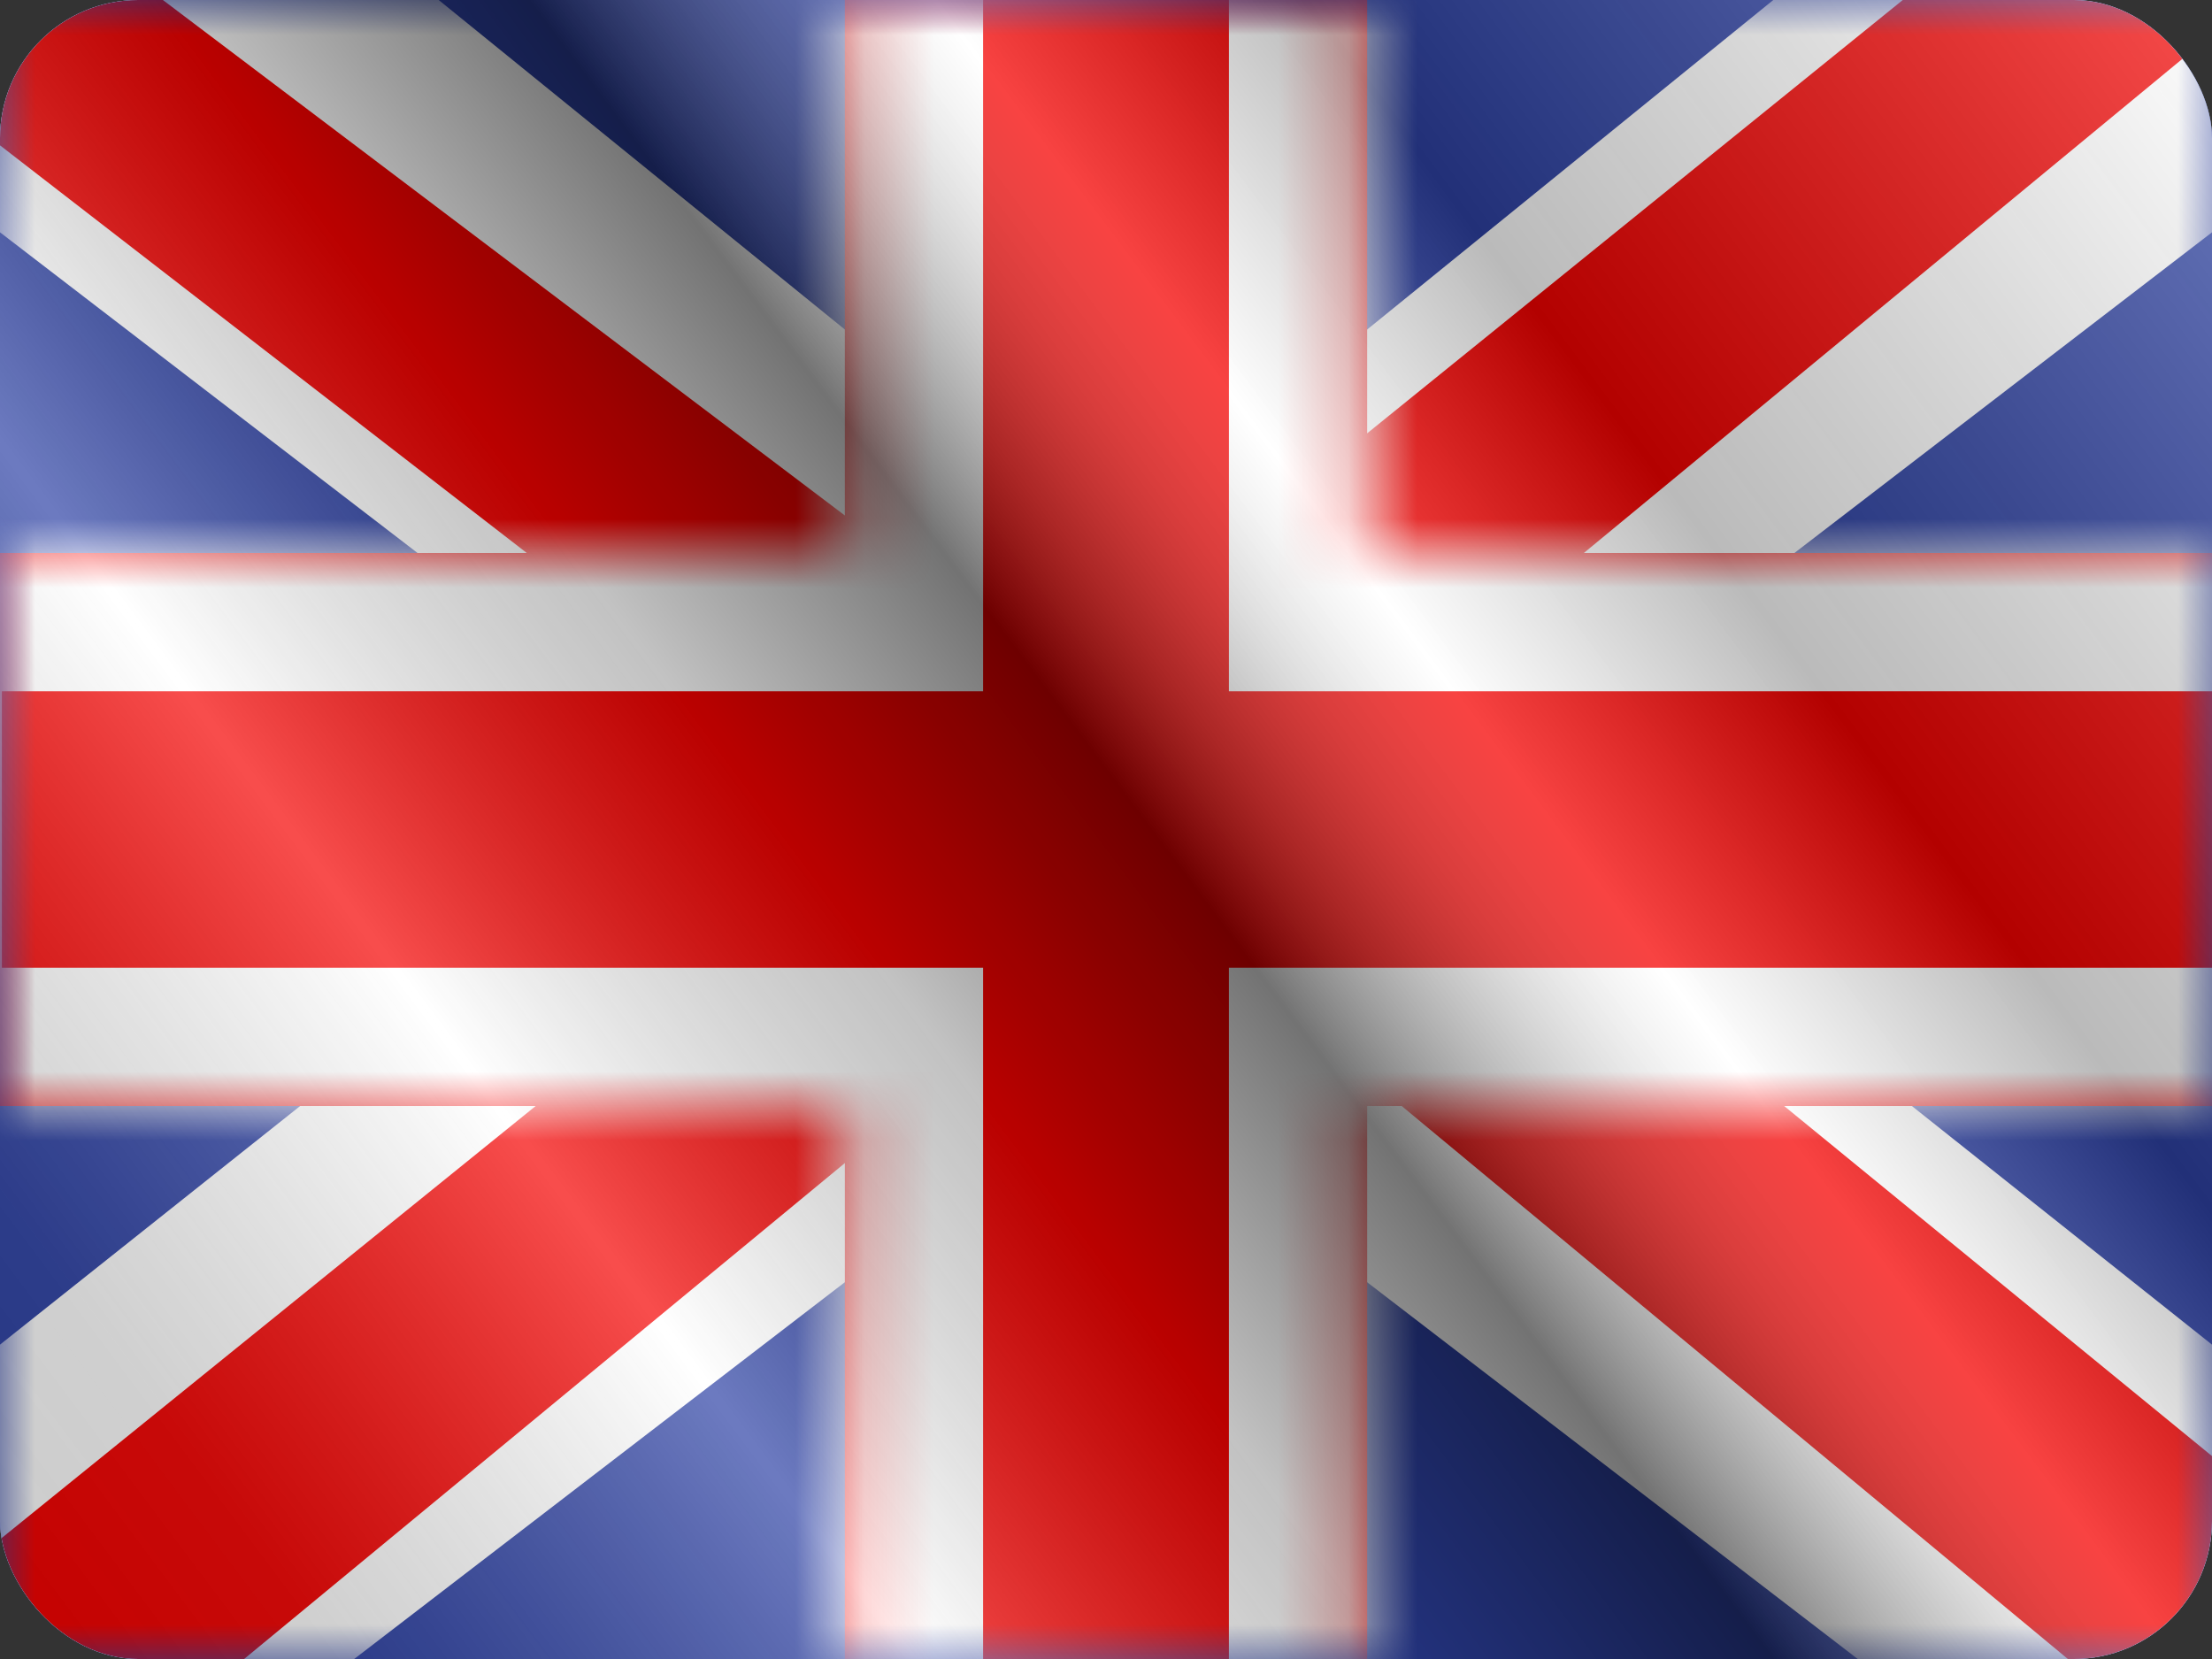
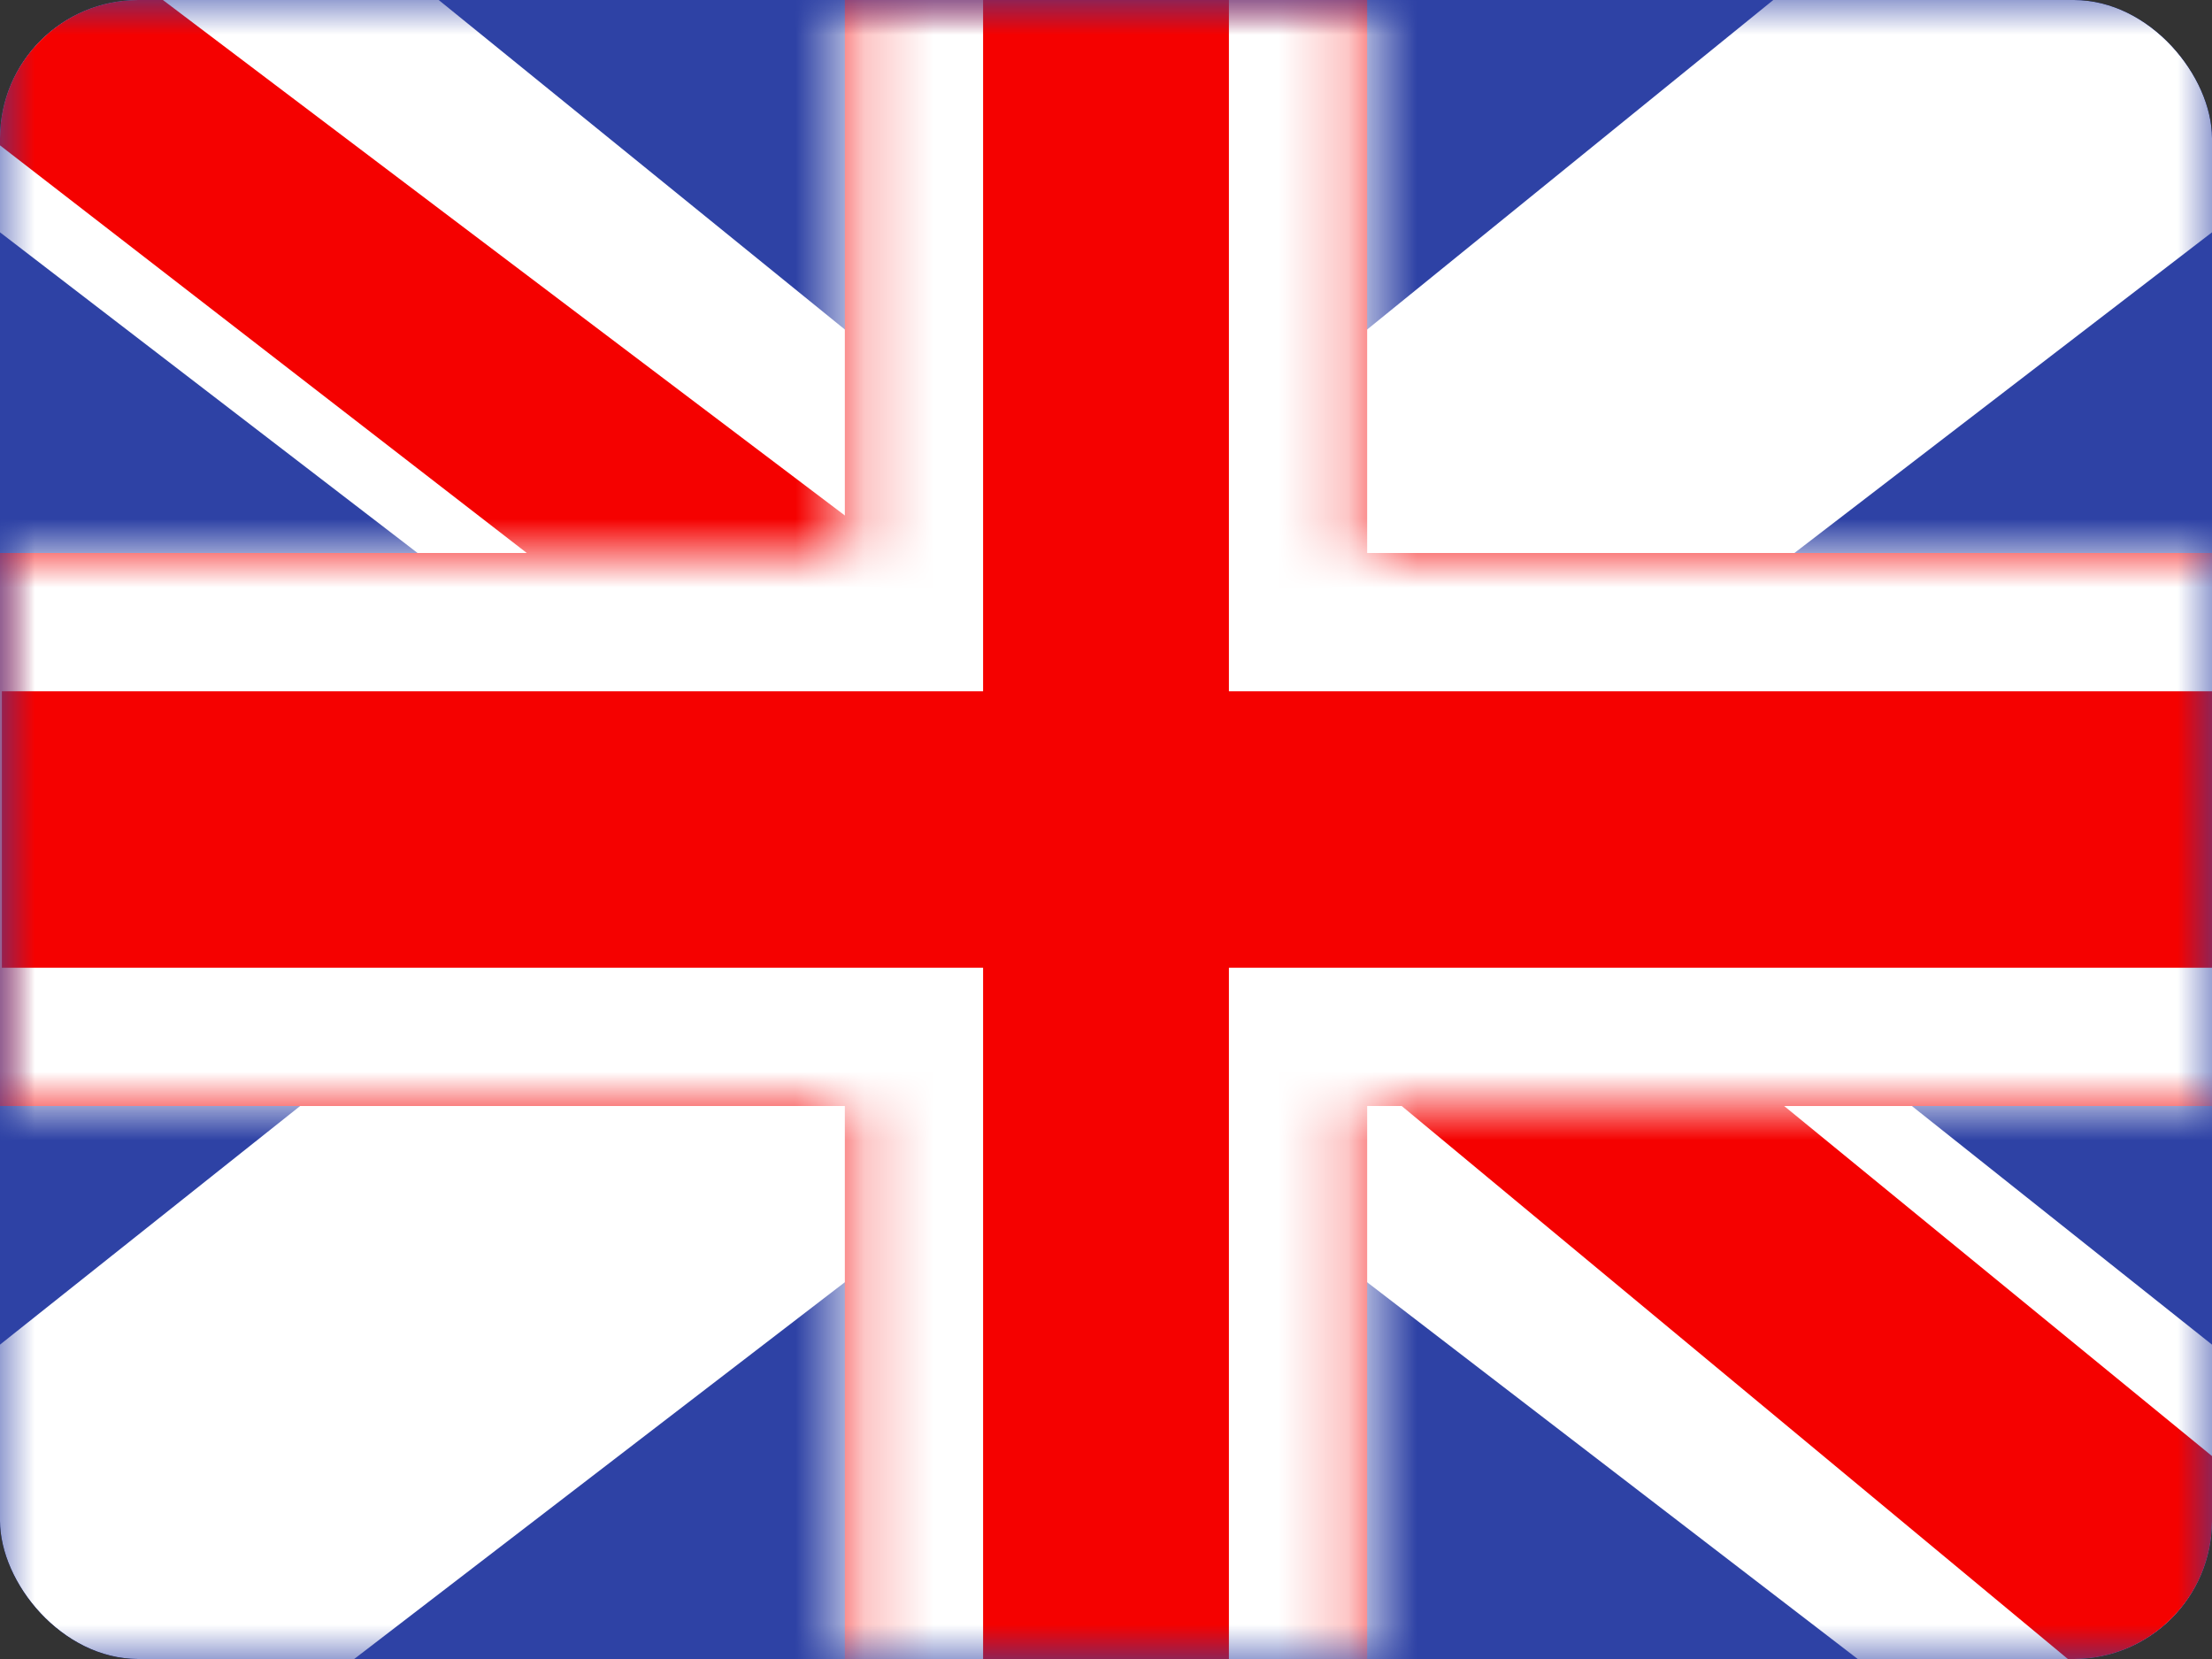
<svg xmlns="http://www.w3.org/2000/svg" width="32" height="24" viewBox="0 0 32 24" fill="none">
  <rect x="0" y="0" width="32" height="24" fill="#333333" stroke="none" />
  <g clip-path="url(#clip0_270_68447)">
    <g clip-path="url(#clip1_270_68447)">
-       <rect width="32" height="24" fill="white" />
      <path fill-rule="evenodd" clip-rule="evenodd" d="M0 0V24H32V0H0Z" fill="#2E42A5" />
      <mask id="mask0_270_68447" style="mask-type:luminance" maskUnits="userSpaceOnUse" x="0" y="0" width="32" height="24">
        <path fill-rule="evenodd" clip-rule="evenodd" d="M0 0V24H32V0H0Z" fill="white" />
      </mask>
      <g mask="url(#mask0_270_68447)">
        <path d="M-3.563 22.285L3.478 25.264L32.16 3.238L35.874 -1.188L28.344 -2.183L16.646 7.308L7.23 13.704L-3.563 22.285Z" fill="white" />
-         <path d="M-2.599 24.372L0.988 26.1L34.54 -1.599H29.503L-2.599 24.372Z" fill="#F50100" />
        <path d="M35.563 22.285L28.521 25.264L-0.16 3.238L-3.874 -1.188L3.656 -2.183L15.354 7.308L24.77 13.704L35.563 22.285Z" fill="white" />
        <path d="M35.323 23.783L31.735 25.511L17.449 13.652L13.213 12.327L-4.232 -1.172H0.806L18.24 12.006L22.871 13.595L35.323 23.783Z" fill="#F50100" />
        <mask id="path-8-inside-1_270_68447" fill="white">
          <path fill-rule="evenodd" clip-rule="evenodd" d="M19.778 -2H12.222V8H-1.973V16H12.222V26H19.778V16H34.028V8H19.778V-2Z" />
        </mask>
        <path fill-rule="evenodd" clip-rule="evenodd" d="M19.778 -2H12.222V8H-1.973V16H12.222V26H19.778V16H34.028V8H19.778V-2Z" fill="#F50100" />
        <path d="M12.222 -2V-4H10.222V-2H12.222ZM19.778 -2H21.778V-4H19.778V-2ZM12.222 8V10H14.222V8H12.222ZM-1.973 8V6H-3.973V8H-1.973ZM-1.973 16H-3.973V18H-1.973V16ZM12.222 16H14.222V14H12.222V16ZM12.222 26H10.222V28H12.222V26ZM19.778 26V28H21.778V26H19.778ZM19.778 16V14H17.778V16H19.778ZM34.028 16V18H36.028V16H34.028ZM34.028 8H36.028V6H34.028V8ZM19.778 8H17.778V10H19.778V8ZM12.222 0H19.778V-4H12.222V0ZM14.222 8V-2H10.222V8H14.222ZM-1.973 10H12.222V6H-1.973V10ZM0.027 16V8H-3.973V16H0.027ZM12.222 14H-1.973V18H12.222V14ZM14.222 26V16H10.222V26H14.222ZM19.778 24H12.222V28H19.778V24ZM17.778 16V26H21.778V16H17.778ZM34.028 14H19.778V18H34.028V14ZM32.028 8V16H36.028V8H32.028ZM19.778 10H34.028V6H19.778V10ZM17.778 -2V8H21.778V-2H17.778Z" fill="white" mask="url(#path-8-inside-1_270_68447)" />
      </g>
    </g>
-     <rect width="32" height="24" fill="url(#paint0_linear_270_68447)" style="mix-blend-mode:overlay" />
  </g>
  <defs>
    <linearGradient id="paint0_linear_270_68447" x1="32" y1="1.19273e-06" x2="1.6098e-06" y2="24" gradientUnits="userSpaceOnUse">
      <stop stop-color="white" stop-opacity="0.3" />
      <stop offset="0.263" stop-opacity="0.27" />
      <stop offset="0.37" stop-color="white" stop-opacity="0.26" />
      <stop offset="0.487" stop-opacity="0.55" />
      <stop offset="0.594" stop-opacity="0.24" />
      <stop offset="0.736" stop-color="white" stop-opacity="0.3" />
      <stop offset="0.901" stop-color="#272727" stop-opacity="0.22" />
      <stop offset="1" stop-opacity="0.2" />
    </linearGradient>
    <clipPath id="clip0_270_68447">
      <rect width="32" height="24" rx="2" fill="white" />
    </clipPath>
    <clipPath id="clip1_270_68447">
      <rect width="32" height="24" fill="white" />
    </clipPath>
  </defs>
</svg>